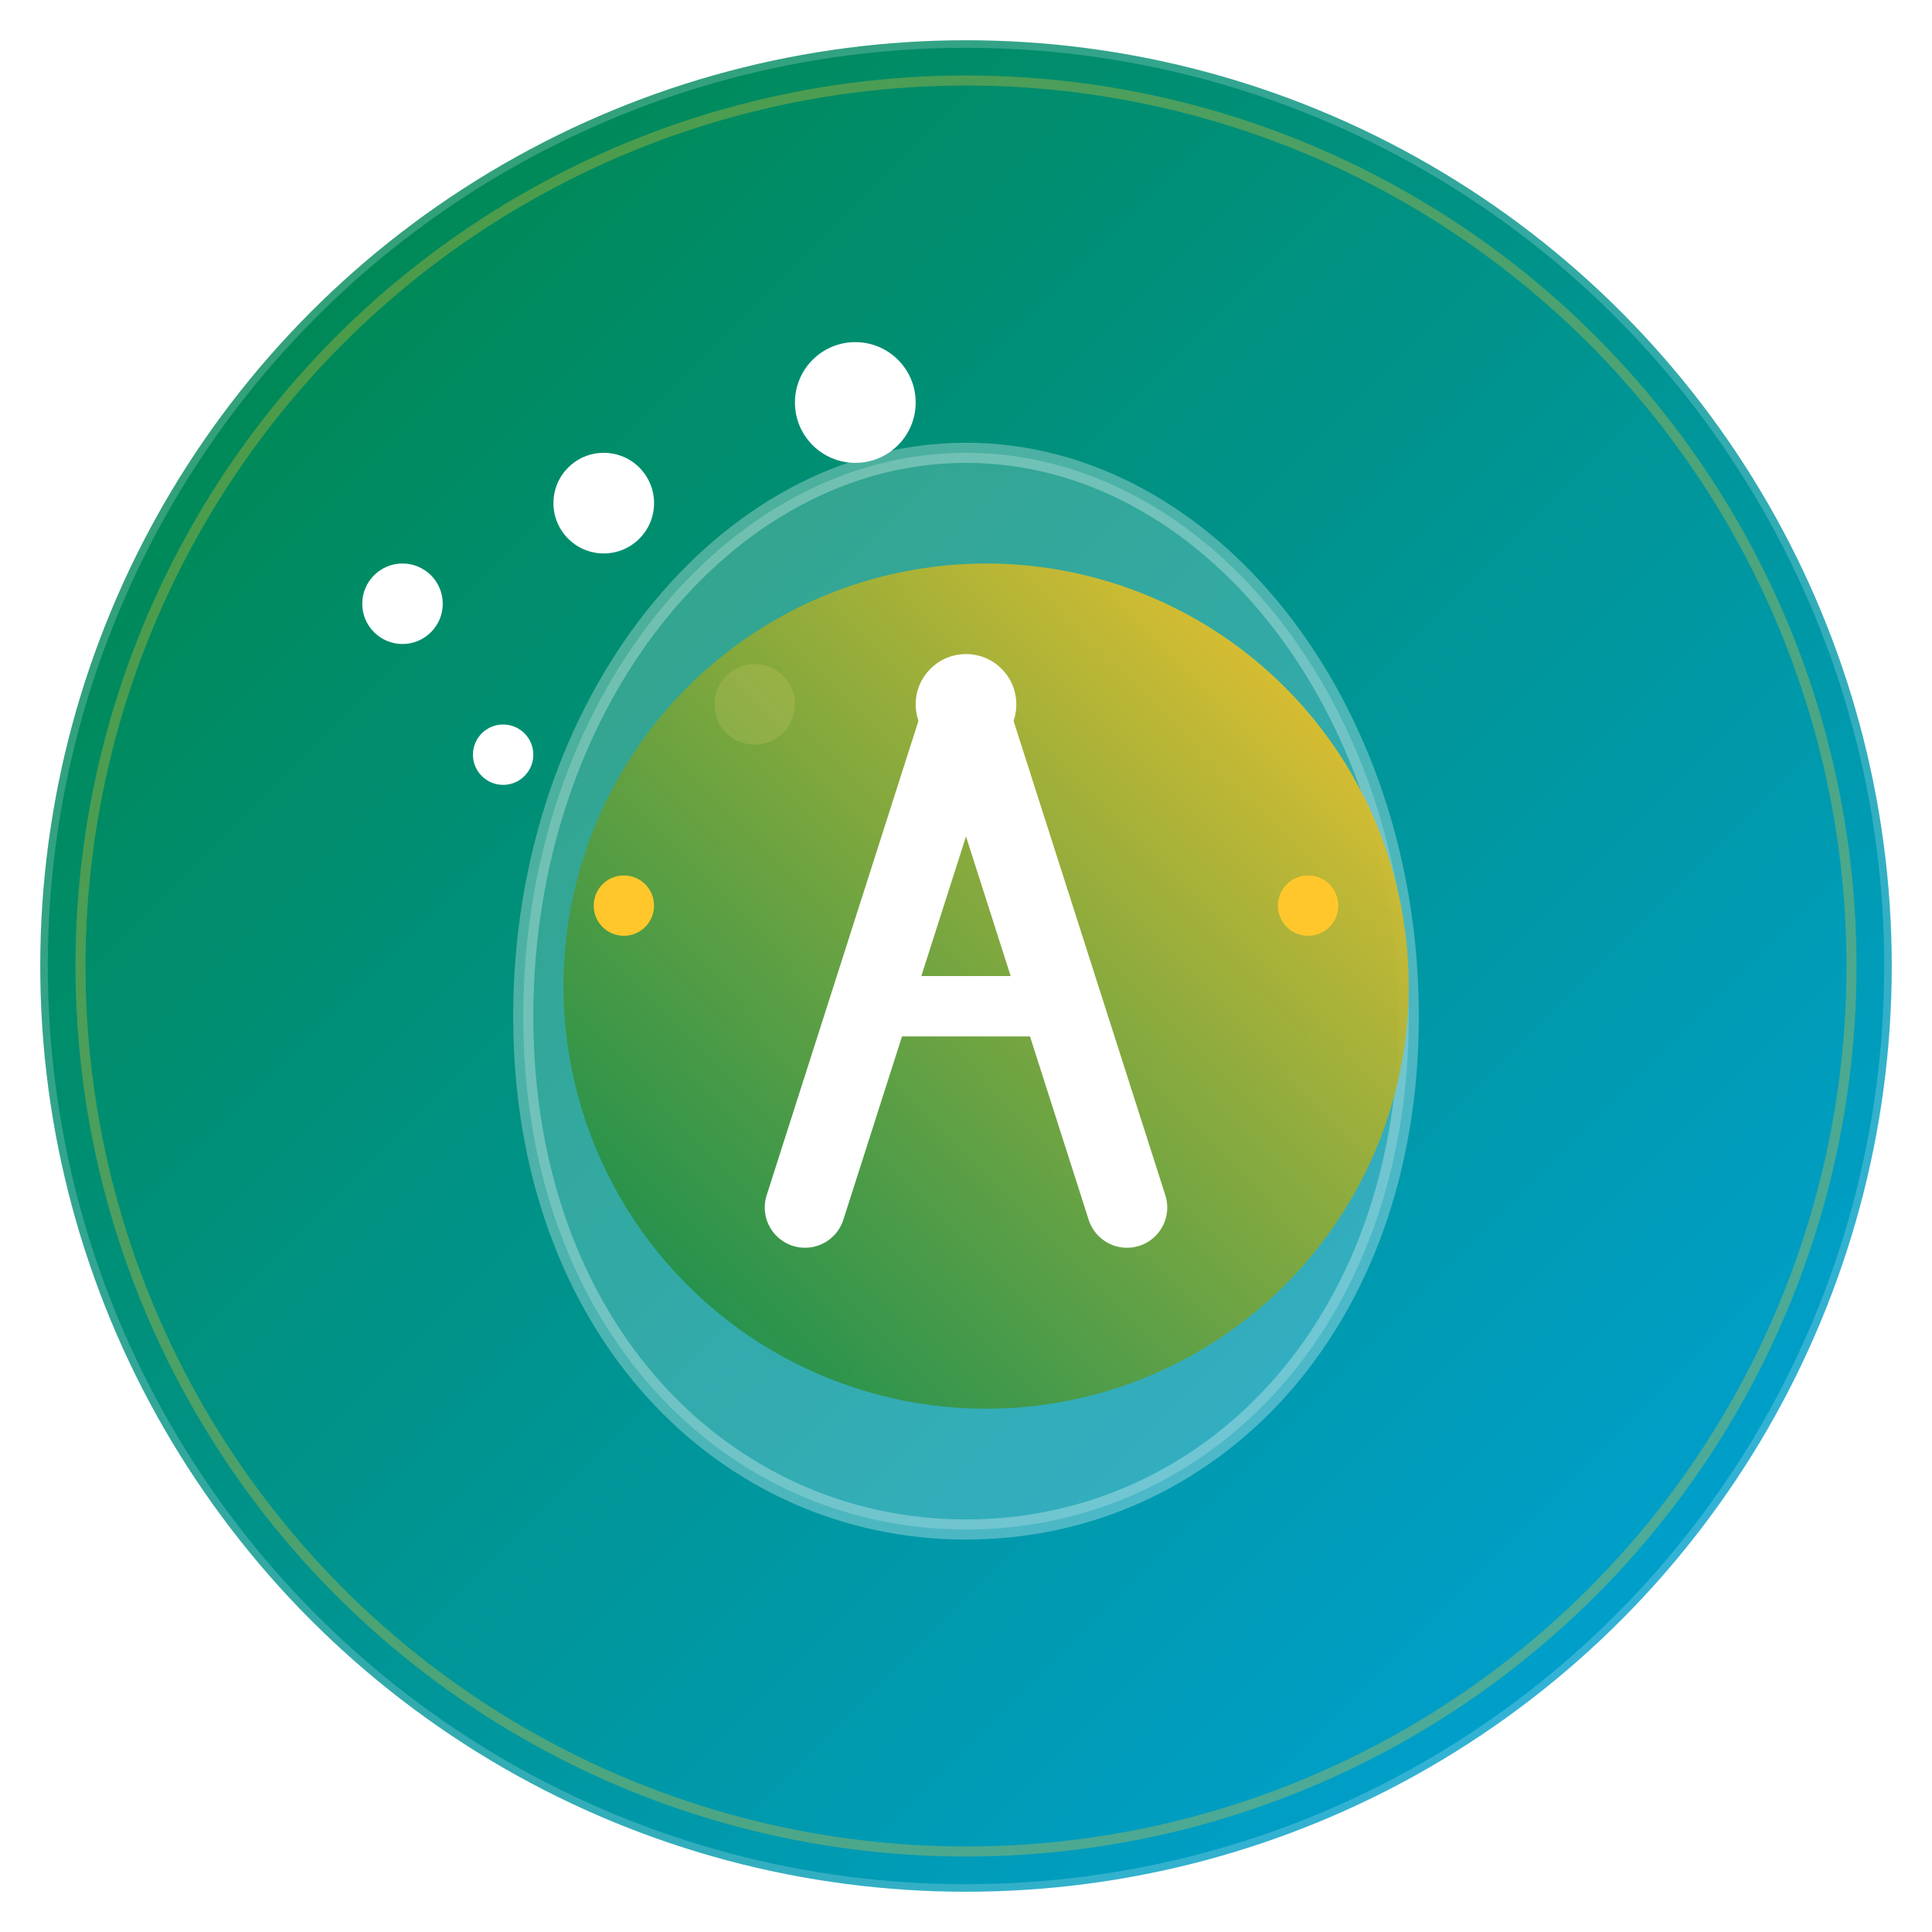
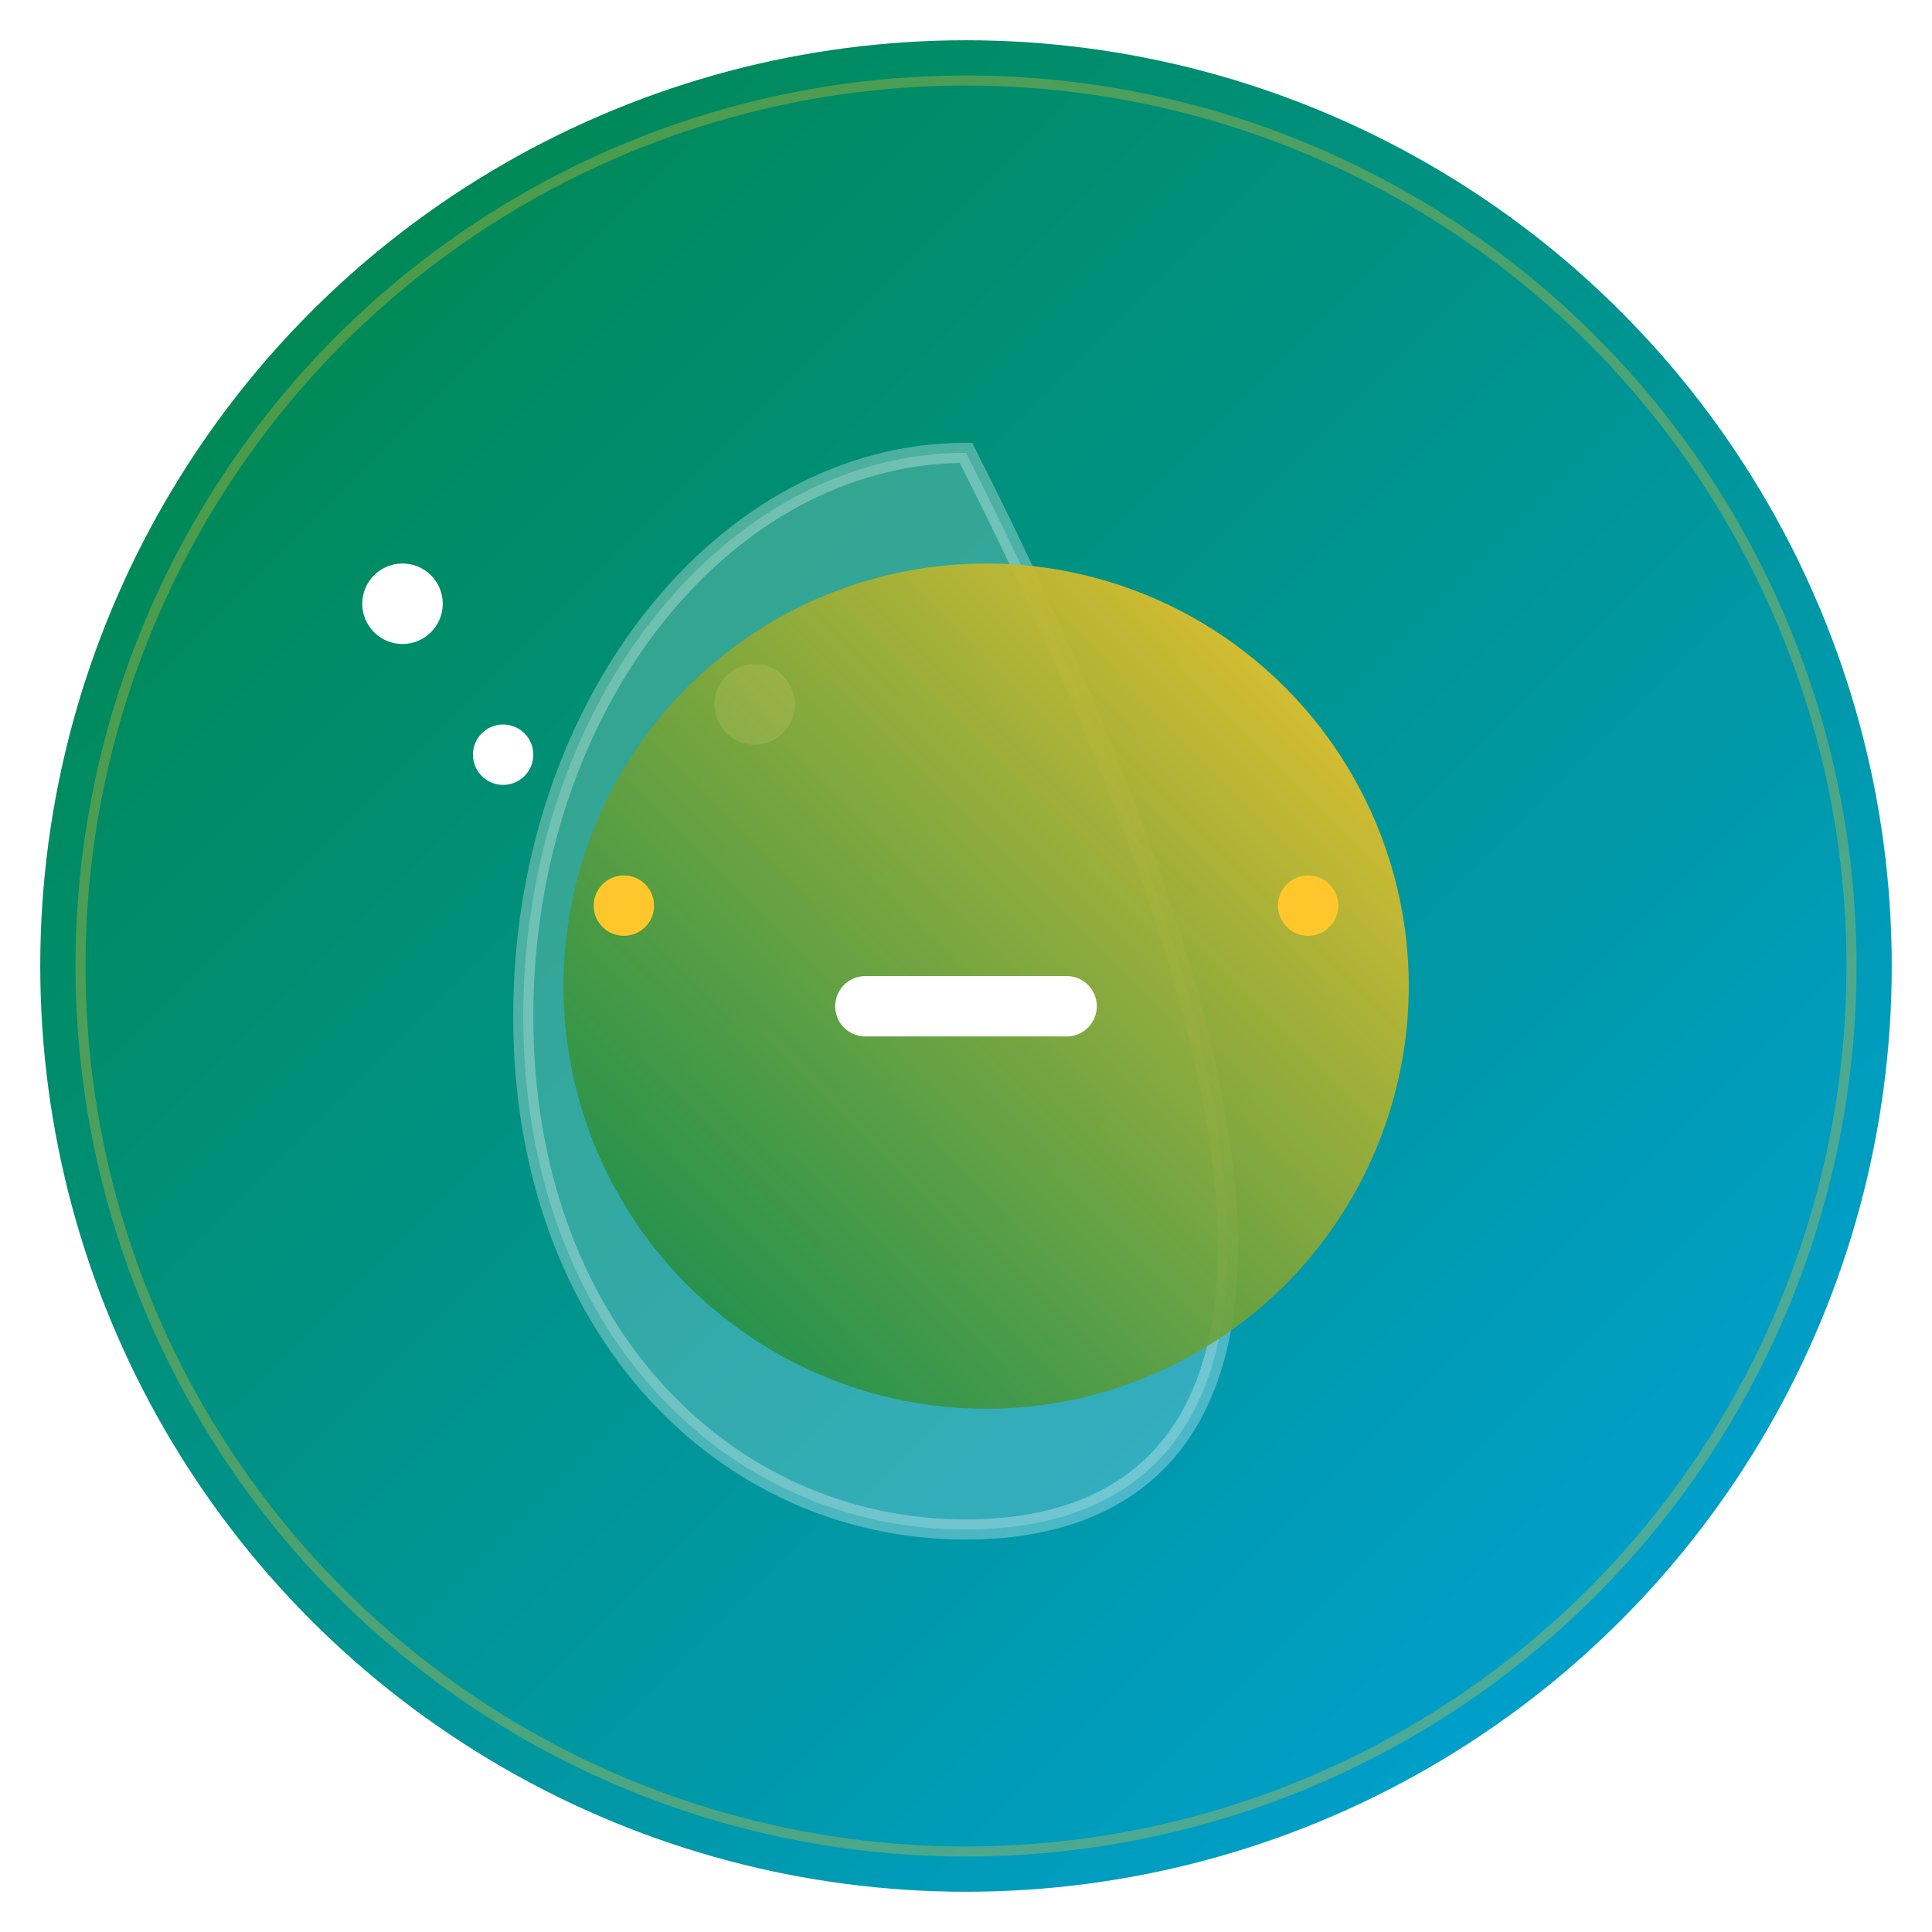
<svg xmlns="http://www.w3.org/2000/svg" width="192" height="192" viewBox="0 0 192 192">
  <defs>
    <linearGradient id="bg-gradient" x1="0%" y1="0%" x2="100%" y2="100%">
      <stop offset="0%" style="stop-color:#00843D;stop-opacity:1" />
      <stop offset="100%" style="stop-color:#00A4E4;stop-opacity:1" />
    </linearGradient>
    <linearGradient id="accent-gradient" x1="100%" y1="0%" x2="0%" y2="100%">
      <stop offset="0%" style="stop-color:#FFC72C;stop-opacity:1" />
      <stop offset="100%" style="stop-color:#00843D;stop-opacity:0.8" />
    </linearGradient>
    <filter id="shadow" x="-20%" y="-20%" width="140%" height="140%">
      <feGaussianBlur in="SourceAlpha" stdDeviation="3" />
      <feOffset dx="2" dy="2" result="offsetblur" />
      <feComponentTransfer>
        <feFuncA type="linear" slope="0.2" />
      </feComponentTransfer>
      <feMerge>
        <feMergeNode />
        <feMergeNode in="SourceGraphic" />
      </feMerge>
    </filter>
  </defs>
  <circle cx="96" cy="96" r="92" fill="url(#bg-gradient)" />
-   <circle cx="60" cy="50" r="5" fill="#FFFFFF" />
-   <circle cx="85" cy="40" r="6" fill="#FFFFFF" />
  <circle cx="75" cy="70" r="4" fill="#FFFFFF" />
  <circle cx="50" cy="75" r="3" fill="#FFFFFF" />
  <circle cx="40" cy="60" r="4" fill="#FFFFFF" />
-   <path d="M96 45 C120 45 140 70 140 101 C140 132 120 152 96 152 C72 152 52 132 52 101 C52 70 72 45 96 45 Z" fill="#FFFFFF" fill-opacity="0.2" stroke="#FFFFFF" stroke-width="2" stroke-opacity="0.3" />
+   <path d="M96 45 C140 132 120 152 96 152 C72 152 52 132 52 101 C52 70 72 45 96 45 Z" fill="#FFFFFF" fill-opacity="0.2" stroke="#FFFFFF" stroke-width="2" stroke-opacity="0.3" />
  <circle cx="96" cy="96" r="42" fill="url(#accent-gradient)" filter="url(#shadow)" />
-   <path d="M80 120 L96 70 L112 120" stroke="#FFFFFF" stroke-width="8" stroke-linecap="round" stroke-linejoin="round" fill="none" />
  <path d="M86 100 L106 100" stroke="#FFFFFF" stroke-width="6" stroke-linecap="round" />
-   <circle cx="96" cy="70" r="5" fill="#FFFFFF" />
  <circle cx="130" cy="90" r="3" fill="#FFC72C" />
  <circle cx="62" cy="90" r="3" fill="#FFC72C" />
-   <circle cx="96" cy="96" r="92" fill="none" stroke="#FFFFFF" stroke-width="1.5" stroke-opacity="0.2" />
  <circle cx="96" cy="96" r="88" fill="none" stroke="#FFC72C" stroke-width="1" stroke-opacity="0.3" />
</svg>